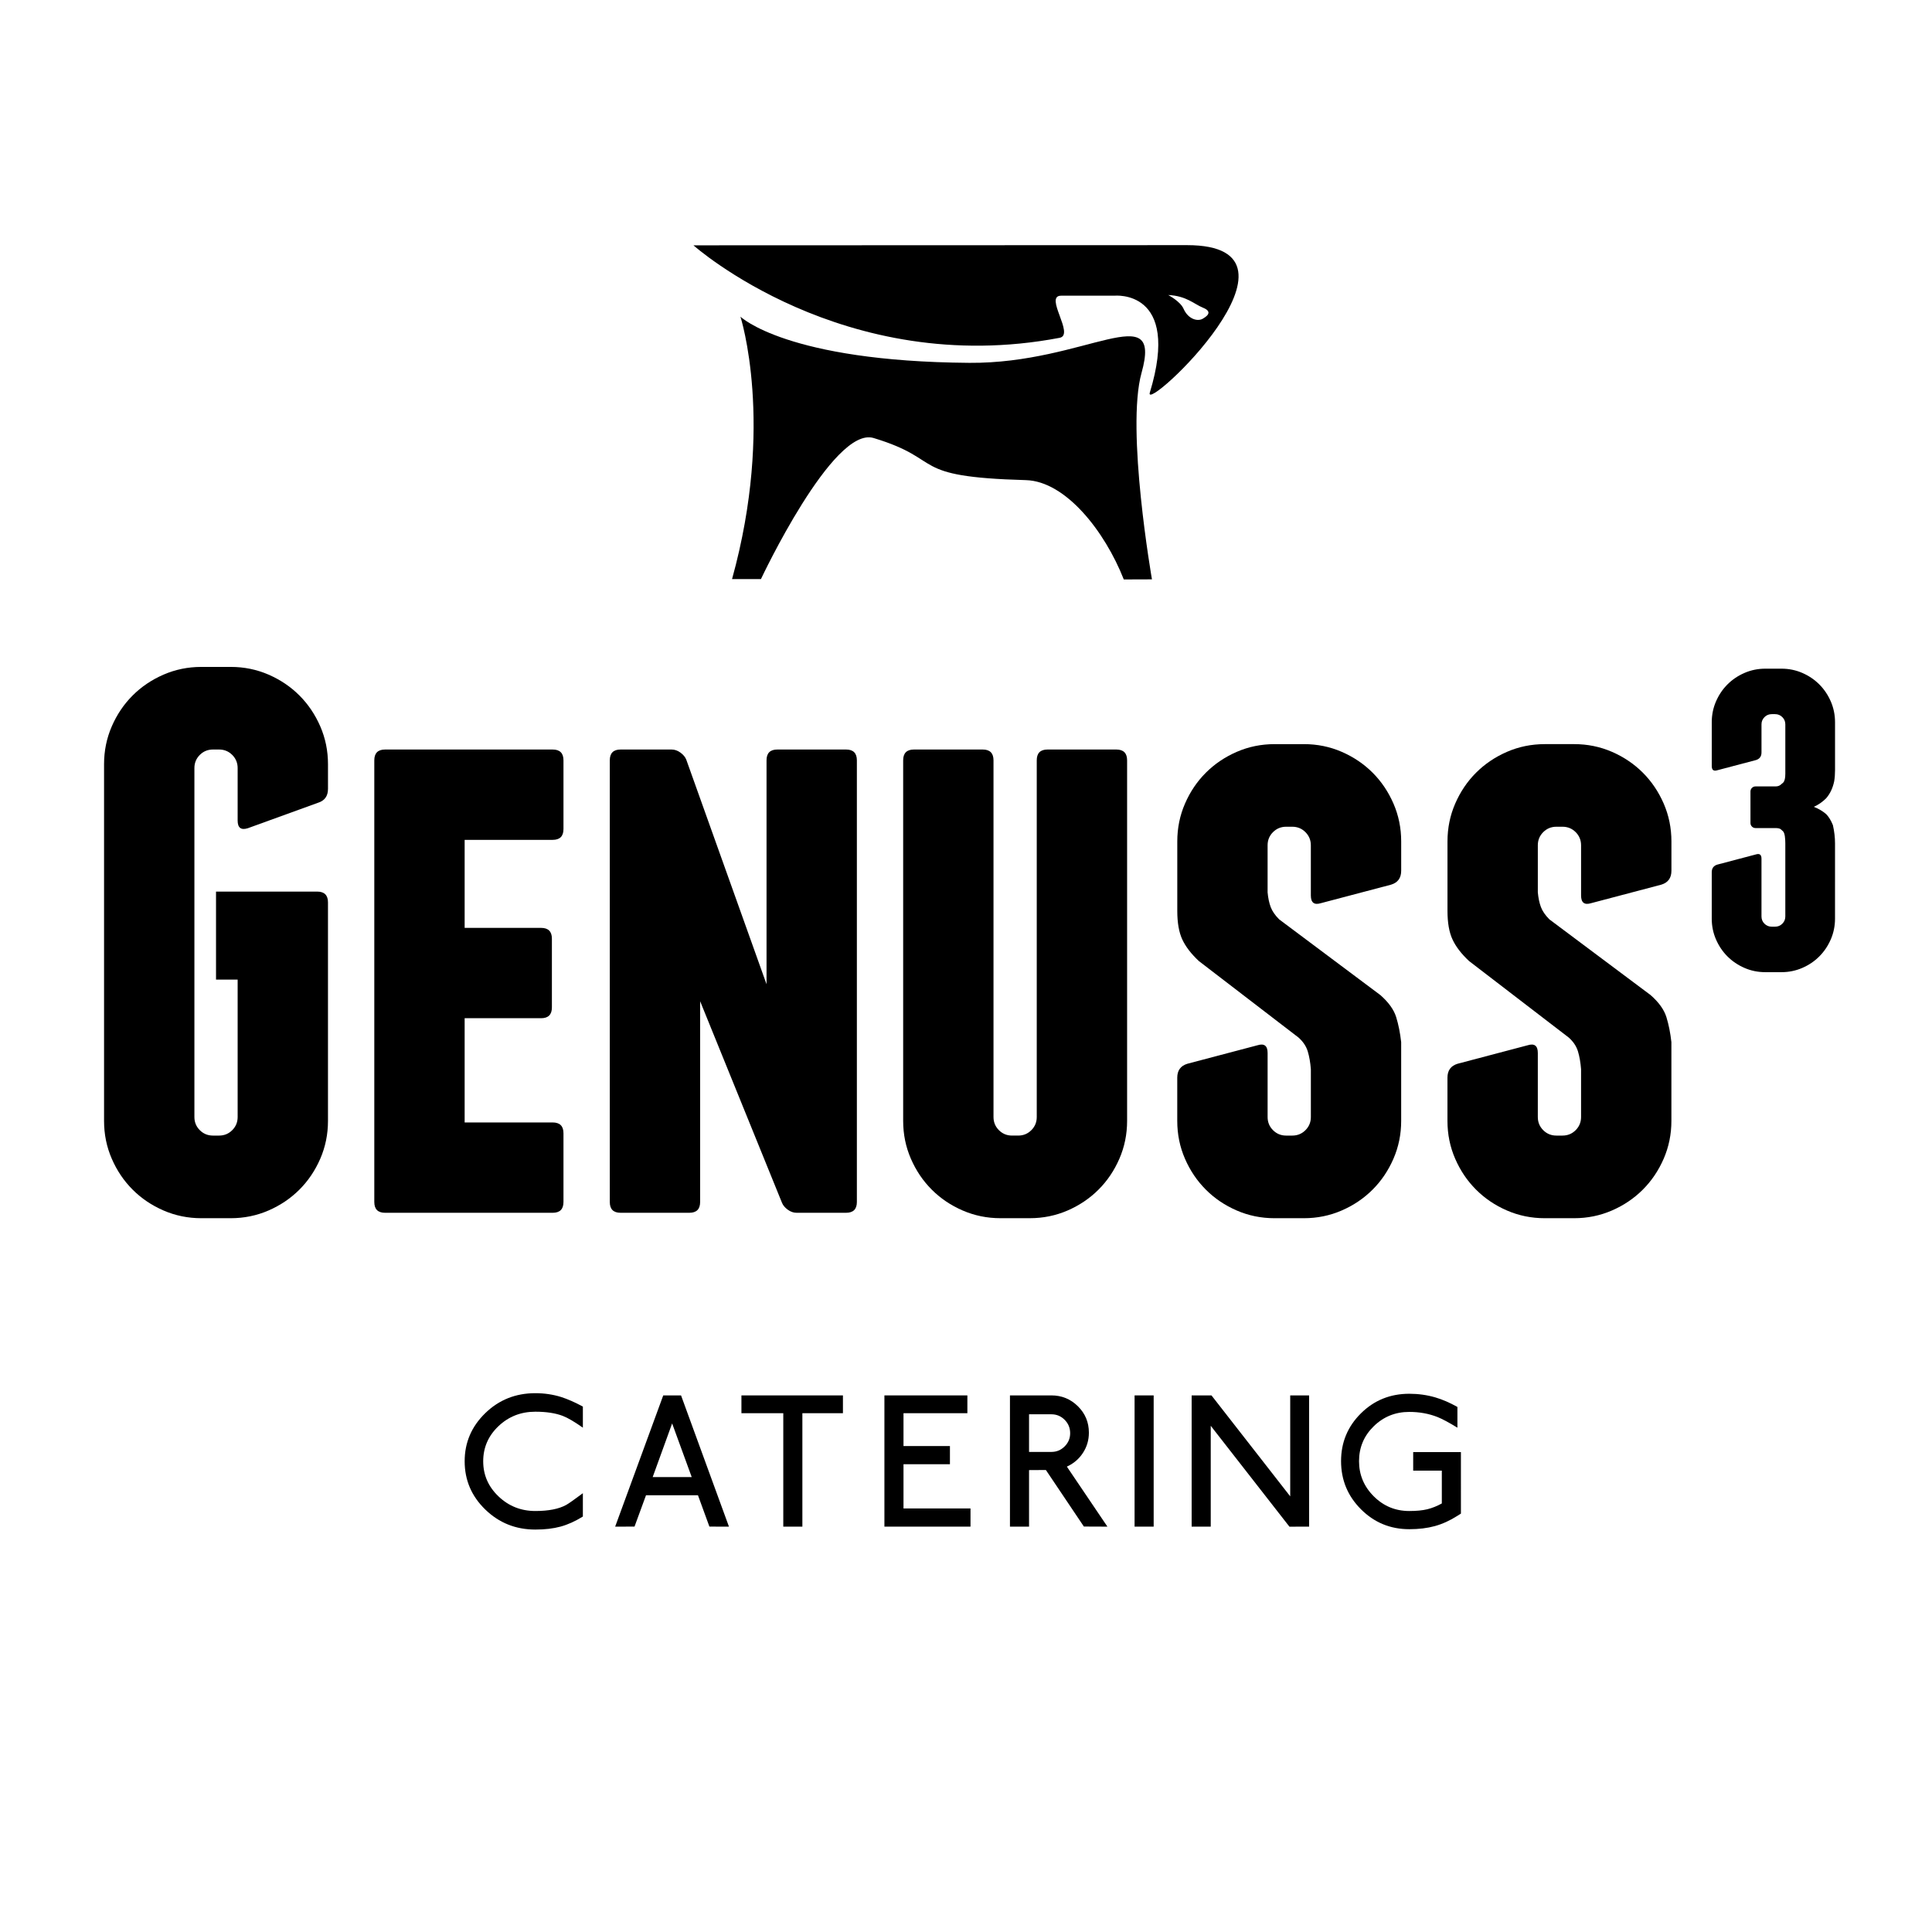
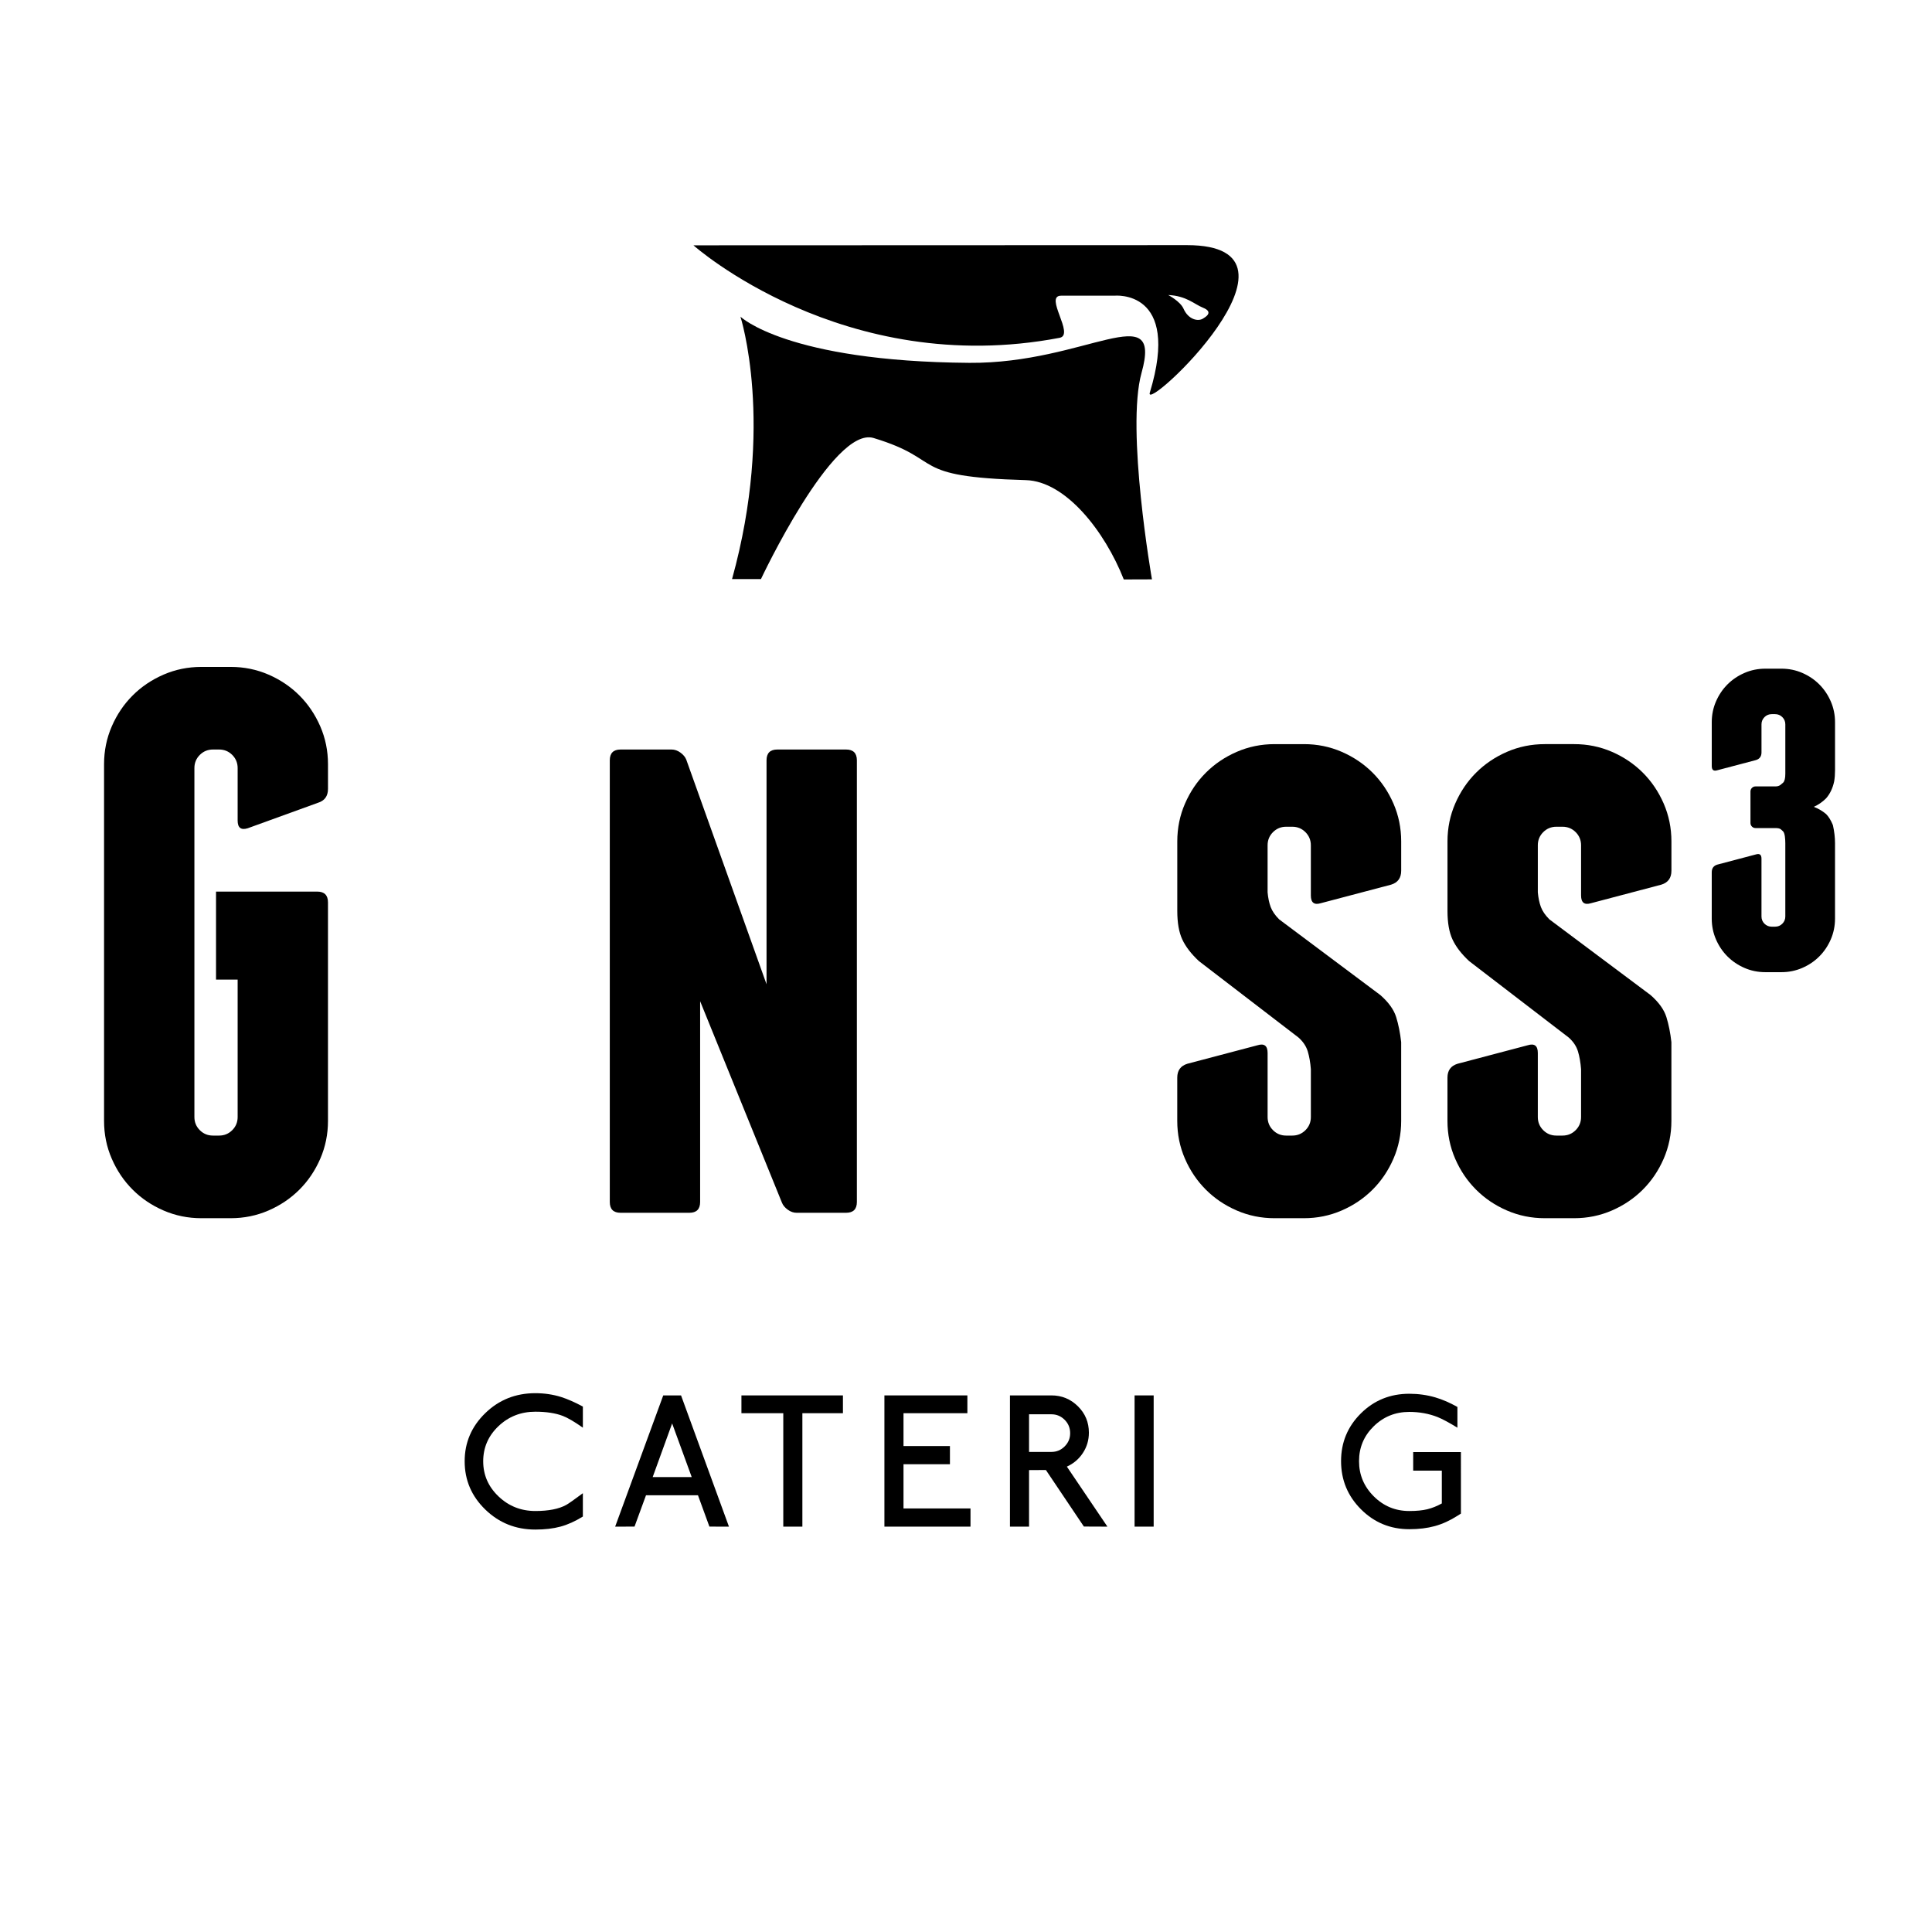
<svg xmlns="http://www.w3.org/2000/svg" version="1.1" id="Ebene_1" x="0px" y="0px" width="283.46px" height="283.46px" viewBox="0 0 283.46 283.46" enable-background="new 0 0 283.46 283.46" xml:space="preserve">
  <g>
    <path d="M39.399,98.979c1.736,0.756,3.247,1.775,4.531,3.059c1.284,1.285,2.303,2.795,3.059,4.531   c0.754,1.738,1.133,3.588,1.133,5.551v3.625c0,1.059-0.492,1.738-1.473,2.039l-10.309,3.738c-0.982,0.303-1.473-0.074-1.473-1.133   v-7.703c0-0.754-0.266-1.396-0.793-1.926c-0.529-0.527-1.172-0.793-1.926-0.793h-0.906c-0.756,0-1.398,0.266-1.926,0.793   c-0.529,0.529-0.793,1.172-0.793,1.926v51.205c0,0.756,0.264,1.397,0.793,1.926c0.527,0.529,1.17,0.793,1.926,0.793h0.906   c0.754,0,1.396-0.264,1.926-0.793c0.527-0.526,0.793-1.17,0.793-1.926v-20.165h-3.172v-12.914h14.84   c1.057,0,1.586,0.529,1.586,1.586v32.061c0,1.965-0.379,3.813-1.133,5.551c-0.756,1.738-1.775,3.248-3.059,4.531   c-1.285,1.285-2.795,2.305-4.531,3.059c-1.738,0.754-3.588,1.133-5.551,1.133h-4.305c-1.965,0-3.814-0.379-5.551-1.133   c-1.738-0.754-3.248-1.773-4.532-3.059c-1.285-1.283-2.304-2.793-3.059-4.531c-0.756-1.736-1.133-3.586-1.133-5.551v-52.337   c0-1.963,0.377-3.812,1.133-5.551c0.754-1.736,1.774-3.247,3.059-4.531c1.284-1.284,2.793-2.303,4.532-3.059   c1.736-0.754,3.586-1.133,5.551-1.133h4.305C35.812,97.847,37.661,98.226,39.399,98.979z" />
-     <path d="M82.672,166.271v10.082c0,1.059-0.529,1.586-1.586,1.586H56.503c-1.058,0-1.586-0.527-1.586-1.586v-64.798   c0-1.057,0.528-1.586,1.586-1.586h24.583c1.057,0,1.586,0.529,1.586,1.586v10.082c0,1.059-0.529,1.586-1.586,1.586H68.172v12.914   h11.215c1.057,0,1.586,0.529,1.586,1.586v10.082c0,1.06-0.529,1.586-1.586,1.586H68.172v15.294h12.914   C82.143,164.685,82.672,165.214,82.672,166.271z" />
    <path d="M125.719,111.554v64.798c0,1.06-0.529,1.586-1.586,1.586h-7.25c-0.453,0-0.888-0.149-1.303-0.453   c-0.416-0.301-0.699-0.642-0.85-1.021l-12.008-29.566v29.454c0,1.06-0.529,1.586-1.586,1.586H91.054   c-1.058,0-1.586-0.526-1.586-1.586v-64.798c0-1.057,0.528-1.586,1.586-1.586h7.477c0.453,0,0.887,0.152,1.303,0.453   c0.414,0.303,0.697,0.643,0.85,1.02l11.781,32.965v-32.852c0-1.057,0.528-1.586,1.586-1.586h10.083   C125.189,109.968,125.719,110.498,125.719,111.554z" />
-     <path d="M165.367,111.554v52.904c0,1.965-0.38,3.813-1.134,5.551c-0.756,1.738-1.774,3.248-3.06,4.531   c-1.284,1.285-2.795,2.305-4.53,3.059c-1.738,0.754-3.588,1.133-5.552,1.133h-4.305c-1.966,0-3.813-0.379-5.551-1.133   c-1.738-0.754-3.248-1.773-4.532-3.059c-1.285-1.283-2.304-2.793-3.059-4.531c-0.756-1.736-1.133-3.586-1.133-5.551v-52.904   c0-1.057,0.527-1.586,1.586-1.586h10.082c1.057,0,1.586,0.529,1.586,1.586v52.337c0,0.756,0.264,1.397,0.793,1.926   c0.528,0.529,1.17,0.793,1.926,0.793h0.906c0.755,0,1.397-0.264,1.927-0.793c0.527-0.526,0.793-1.17,0.793-1.926v-52.337   c0-1.057,0.527-1.586,1.586-1.586h10.082C164.837,109.968,165.367,110.498,165.367,111.554z" />
    <path d="M196.857,110.308c1.736,0.756,3.246,1.775,4.531,3.059c1.283,1.285,2.303,2.795,3.059,4.531   c0.754,1.738,1.133,3.588,1.133,5.551v4.305c0,1.059-0.492,1.738-1.473,2.039l-10.309,2.719c-0.982,0.303-1.473-0.074-1.473-1.133   v-7.363c0-0.754-0.267-1.397-0.794-1.926c-0.528-0.527-1.172-0.793-1.927-0.793h-0.904c-0.757,0-1.397,0.266-1.927,0.793   c-0.528,0.529-0.793,1.172-0.793,1.926v6.91c0.075,0.832,0.228,1.549,0.453,2.152c0.228,0.605,0.642,1.209,1.246,1.812   l14.841,11.102c1.207,1.059,1.982,2.135,2.322,3.229c0.34,1.096,0.584,2.321,0.736,3.682v11.556c0,1.965-0.379,3.814-1.134,5.551   c-0.756,1.738-1.774,3.248-3.059,4.531c-1.285,1.285-2.796,2.306-4.531,3.06c-1.737,0.754-3.588,1.133-5.552,1.133H187   c-1.965,0-3.814-0.379-5.551-1.133c-1.738-0.754-3.248-1.772-4.531-3.06c-1.285-1.283-2.306-2.793-3.06-4.531   c-0.756-1.735-1.133-3.586-1.133-5.551v-6.344c0-1.058,0.489-1.736,1.474-2.039l10.309-2.72c0.979-0.301,1.473,0.076,1.473,1.134   v9.402c0,0.756,0.264,1.398,0.793,1.926c0.528,0.529,1.17,0.793,1.926,0.793h0.906c0.755,0,1.396-0.264,1.928-0.793   c0.526-0.527,0.793-1.17,0.793-1.926v-7.023c-0.076-0.98-0.228-1.851-0.453-2.605c-0.228-0.754-0.682-1.434-1.36-2.039   l-14.613-11.215c-1.133-1.057-1.944-2.113-2.437-3.172c-0.491-1.057-0.735-2.453-0.735-4.191v-10.195   c0-1.963,0.377-3.813,1.133-5.551c0.754-1.736,1.772-3.246,3.06-4.531c1.283-1.283,2.793-2.303,4.531-3.059   c1.735-0.754,3.586-1.133,5.551-1.133h4.305C193.27,109.175,195.119,109.554,196.857,110.308z" />
    <path d="M236.505,110.308c1.736,0.756,3.246,1.775,4.531,3.059c1.283,1.285,2.303,2.795,3.06,4.531   c0.754,1.738,1.133,3.588,1.133,5.551v4.305c0,1.059-0.492,1.738-1.474,2.039l-10.309,2.719c-0.982,0.303-1.473-0.074-1.473-1.133   v-7.363c0-0.754-0.266-1.397-0.793-1.926c-0.529-0.527-1.172-0.793-1.928-0.793h-0.905c-0.757,0-1.397,0.266-1.927,0.793   c-0.528,0.529-0.793,1.172-0.793,1.926v6.91c0.076,0.832,0.228,1.549,0.453,2.152c0.228,0.605,0.643,1.209,1.246,1.812   l14.842,11.102c1.207,1.059,1.981,2.135,2.322,3.229c0.34,1.096,0.584,2.321,0.735,3.682v11.556c0,1.965-0.379,3.814-1.133,5.551   c-0.757,1.738-1.775,3.248-3.06,4.531c-1.285,1.285-2.795,2.306-4.531,3.06c-1.737,0.754-3.588,1.133-5.551,1.133h-4.306   c-1.965,0-3.813-0.379-5.551-1.133c-1.738-0.754-3.248-1.772-4.531-3.06c-1.285-1.283-2.306-2.793-3.06-4.531   c-0.756-1.735-1.133-3.586-1.133-5.551v-6.344c0-1.058,0.49-1.736,1.474-2.039l10.309-2.72c0.979-0.301,1.474,0.076,1.474,1.134   v9.402c0,0.756,0.264,1.398,0.793,1.926c0.527,0.529,1.17,0.793,1.926,0.793h0.906c0.754,0,1.396-0.264,1.927-0.793   c0.526-0.527,0.793-1.17,0.793-1.926v-7.023c-0.076-0.98-0.228-1.851-0.453-2.605c-0.228-0.754-0.681-1.434-1.36-2.039   l-14.613-11.215c-1.133-1.057-1.944-2.113-2.436-3.172c-0.492-1.057-0.736-2.453-0.736-4.191v-10.195   c0-1.963,0.377-3.813,1.133-5.551c0.755-1.736,1.773-3.246,3.06-4.531c1.283-1.283,2.793-2.303,4.531-3.059   c1.735-0.754,3.586-1.133,5.551-1.133h4.306C232.917,109.175,234.768,109.554,236.505,110.308z" />
  </g>
  <g>
    <path d="M269.231,134.777c0,1.082-0.209,2.1-0.624,3.056c-0.416,0.957-0.979,1.788-1.684,2.494   c-0.707,0.708-1.539,1.269-2.494,1.684c-0.957,0.415-1.977,0.624-3.057,0.624h-2.369c-1.082,0-2.101-0.207-3.057-0.624   c-0.957-0.415-1.787-0.977-2.494-1.684c-0.707-0.706-1.27-1.538-1.685-2.494c-0.416-0.956-0.623-1.974-0.623-3.056v-6.798   c0-0.582,0.271-0.956,0.812-1.123l5.674-1.497c0.541-0.166,0.812,0.042,0.812,0.624v8.481c0,0.416,0.146,0.77,0.437,1.06   c0.291,0.292,0.646,0.437,1.062,0.437h0.499c0.415,0,0.77-0.145,1.061-0.437c0.291-0.29,0.437-0.644,0.437-1.06v-10.726   c0-0.333-0.021-0.665-0.062-0.998c-0.043-0.332-0.125-0.582-0.25-0.749c-0.084-0.083-0.197-0.187-0.342-0.312   c-0.146-0.125-0.406-0.187-0.781-0.187h-2.931c-0.208,0-0.385-0.072-0.53-0.218s-0.217-0.322-0.217-0.53v-4.615   c0-0.208,0.071-0.384,0.217-0.53c0.146-0.145,0.322-0.218,0.53-0.218h2.931c0.291,0,0.531-0.072,0.719-0.218   c0.188-0.145,0.32-0.259,0.404-0.343c0.207-0.208,0.313-0.644,0.313-1.31v-7.234c0-0.416-0.146-0.769-0.438-1.061   c-0.291-0.29-0.645-0.437-1.06-0.437h-0.499c-0.416,0-0.771,0.146-1.061,0.437c-0.291,0.292-0.438,0.645-0.438,1.061v4.116   c0,0.583-0.271,0.957-0.811,1.123l-5.676,1.497c-0.541,0.167-0.811-0.041-0.811-0.624v-6.423c0-1.081,0.207-2.099,0.623-3.056   c0.415-0.956,0.977-1.787,1.684-2.495c0.707-0.707,1.539-1.268,2.496-1.684c0.955-0.415,1.973-0.624,3.055-0.624h2.369   c1.082,0,2.101,0.208,3.058,0.624c0.955,0.416,1.786,0.977,2.493,1.684c0.707,0.708,1.269,1.539,1.685,2.495   c0.415,0.957,0.624,1.975,0.624,3.056v7.047c0,0.292-0.011,0.572-0.031,0.842c-0.021,0.271-0.053,0.53-0.094,0.78   c-0.209,0.998-0.604,1.83-1.186,2.494c-0.541,0.541-1.145,0.957-1.809,1.248c0.664,0.25,1.268,0.603,1.809,1.06   c0.375,0.374,0.707,0.915,0.998,1.622c0.207,0.915,0.312,1.808,0.312,2.682V134.777L269.231,134.777z" />
  </g>
  <g>
    <path d="M85.517,222.505c-1.131,0.699-2.227,1.193-3.286,1.479c-1.059,0.287-2.289,0.431-3.689,0.431   c-2.873,0-5.319-0.978-7.338-2.935s-3.029-4.317-3.029-7.083c0-2.746,1.005-5.098,3.016-7.055c2.01-1.957,4.461-2.936,7.352-2.936   c1.328,0,2.594,0.188,3.797,0.564c0.951,0.306,2.01,0.771,3.178,1.4v3.096c-1.221-0.86-2.199-1.436-2.936-1.723   c-1.077-0.412-2.423-0.619-4.039-0.619c-2.119,0-3.923,0.709-5.413,2.127c-1.49,1.418-2.235,3.134-2.235,5.144   c0,2.013,0.75,3.729,2.249,5.157s3.299,2.141,5.399,2.141c1.939,0,3.447-0.296,4.524-0.889c0.359-0.197,1.176-0.771,2.451-1.723   L85.517,222.505L85.517,222.505z" />
    <path d="M106.951,223.985l-2.868-0.004l-1.679-4.601h-7.622l-1.686,4.6l-2.841,0.005l7.055-19.254h2.612L106.951,223.985z    M101.488,216.714l-2.873-7.871l-2.855,7.871H101.488z" />
    <path d="M123.674,207.343h-5.951v16.643h-2.801v-16.643h-6.14v-2.611h14.892V207.343z" />
    <path d="M142.39,223.985h-12.63v-19.254h12.172v2.612h-9.372v4.82h6.813v2.666h-6.813v6.488h9.83V223.985z" />
    <path d="M162.478,223.986l-3.454-0.014l-5.573-8.295l-2.471,0.014v8.294h-2.801v-19.254h6.086c1.508,0,2.801,0.528,3.878,1.589   s1.616,2.352,1.616,3.879c0,1.094-0.293,2.086-0.877,2.975c-0.582,0.89-1.368,1.559-2.354,2.007L162.478,223.986z M157.012,210.278   c0-0.771-0.271-1.427-0.808-1.966c-0.539-0.538-1.187-0.809-1.939-0.809h-3.285v5.521h3.285c0.754,0,1.4-0.27,1.939-0.809   C156.742,211.679,157.012,211.033,157.012,210.278z" />
    <path d="M169.264,223.985h-2.8v-19.254h2.8V223.985z" />
-     <path d="M192.073,223.985l-2.889,0.007l-11.546-14.802v14.795h-2.801v-19.254h2.908l11.553,14.81v-14.81h2.773L192.073,223.985   L192.073,223.985z" />
    <path d="M214.344,222.074l-0.513,0.322c-1.096,0.7-2.199,1.203-3.312,1.509s-2.36,0.457-3.744,0.457   c-2.782,0-5.147-0.974-7.095-2.922c-1.948-1.946-2.922-4.304-2.922-7.067c0-2.748,0.969-5.08,2.908-7.002   c1.938-1.922,4.308-2.881,7.107-2.881c1.328,0,2.604,0.18,3.824,0.537c1.041,0.307,2.119,0.771,3.232,1.4v3.043   c-1.226-0.754-2.195-1.274-2.914-1.563c-1.277-0.503-2.662-0.754-4.154-0.754c-2.033,0-3.77,0.701-5.208,2.104   s-2.158,3.111-2.158,5.127c0,1.996,0.72,3.714,2.159,5.152s3.176,2.157,5.209,2.157c1.061,0,1.943-0.085,2.645-0.257   c0.701-0.171,1.412-0.455,2.133-0.852v-4.815h-4.201v-2.72h7.002L214.344,222.074L214.344,222.074z" />
  </g>
  <g>
    <path d="M108.636,46.46c0,0,5.077,15.743-1.231,38.502h4.24c0,0,10.574-22.494,16.524-20.698c10.691,3.229,4.785,5.692,22.348,6.18   c5.833,0.162,11.578,7.495,14.363,14.572l4.133-0.014c0,0-3.842-22.009-1.529-30.292c3.139-11.229-8.16-1.343-25.259-1.473   C115.415,53.035,108.636,46.46,108.636,46.46z" />
    <path d="M174.162,35.967l-72.42,0.026c0,0,22.009,19.611,53.725,13.57c2.271-0.433-2.334-6.179,0.216-6.179   c2.075,0,7.791,0,7.791,0s9.872-1.046,5.226,14.22C167.698,60.878,194.306,35.967,174.162,35.967z M173.643,45.289   c-0.479-1.083-2.245-2.004-2.245-2.004c2.688,0.122,3.803,1.34,5.094,1.858c1.684,0.676,0.262,1.434,0.023,1.59   C175.785,47.21,174.355,46.896,173.643,45.289z" />
  </g>
</svg>